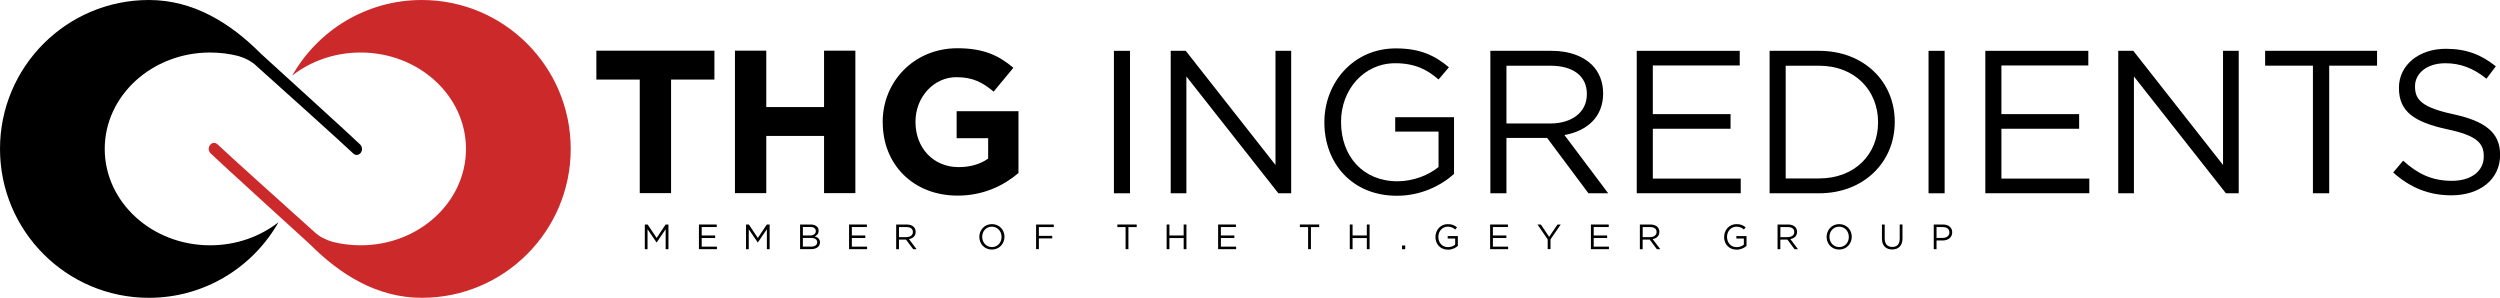
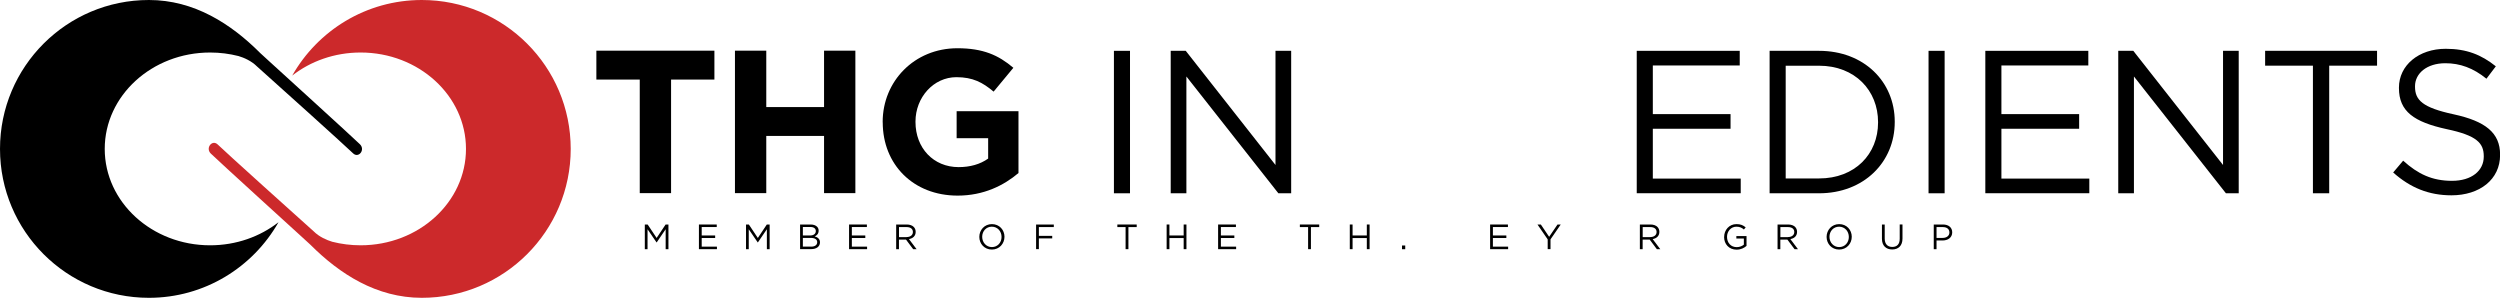
<svg xmlns="http://www.w3.org/2000/svg" id="Ebene_1" data-name="Ebene 1" viewBox="0 0 503.67 60">
  <defs>
    <style>
      .cls-1 {
        fill: #cc292b;
      }
    </style>
  </defs>
  <g>
    <path d="M30,60c11.19,0,20.95-6.14,26.11-15.23-3.71,2.9-8.52,4.65-13.78,4.65-11.72,0-21.23-8.7-21.23-19.42S30.61,10.58,42.33,10.58c1.98,0,3.9,.25,5.71,.71,1.11,.33,2.61,.97,3.74,2.1,2.7,2.39,18.23,16.38,19.33,17.48,1.1,1.1,2.55-.66,1.41-1.8-1.14-1.14-18.18-16.63-18.18-16.63l-1.9-1.74C46.55,4.8,39.12,0,30,0,13.43,0,0,13.43,0,30s13.43,30,30,30Z" />
    <path class="cls-1" d="M84.98,0c-11.2,0-20.95,6.14-26.11,15.23,3.71-2.9,8.52-4.65,13.78-4.65,11.72,0,21.23,8.7,21.23,19.42s-9.5,19.42-21.23,19.42c-1.98,0-3.9-.25-5.71-.71-1.11-.34-2.61-.97-3.74-2.1-2.69-2.39-18.23-16.38-19.32-17.48-1.1-1.1-2.55,.66-1.42,1.8,1.14,1.14,18.17,16.63,18.17,16.63l1.9,1.74c5.9,5.9,13.33,10.7,22.45,10.7,16.57,0,30-13.43,30-30S101.55,0,84.98,0Z" />
  </g>
  <g>
    <g>
      <path d="M224.42,10.24h3.24v28.7h-3.24V10.24Z" />
      <path d="M235.86,10.24h3.03l18.08,23V10.24h3.16v28.7h-2.58l-18.53-23.53v23.53h-3.16V10.24Z" />
-       <path d="M266.82,24.67v-.08c0-7.87,5.78-14.84,14.39-14.84,4.84,0,7.83,1.39,10.7,3.81l-2.09,2.46c-2.21-1.93-4.67-3.28-8.73-3.28-6.36,0-10.91,5.37-10.91,11.77v.08c0,6.85,4.39,11.93,11.36,11.93,3.28,0,6.31-1.27,8.28-2.87v-7.13h-8.73v-2.91h11.85v11.44c-2.67,2.38-6.68,4.39-11.52,4.39-9.02,0-14.6-6.56-14.6-14.76Z" />
-       <path d="M300.27,10.24h12.34c3.53,0,6.35,1.07,8.16,2.87,1.39,1.39,2.21,3.4,2.21,5.66v.08c0,4.76-3.28,7.54-7.79,8.36l8.81,11.73h-3.98l-8.32-11.15h-8.2v11.15h-3.24V10.24Zm12.05,14.64c4.3,0,7.38-2.21,7.38-5.9v-.08c0-3.53-2.71-5.66-7.34-5.66h-8.86v11.64h8.82Z" />
      <path d="M329.75,10.24h20.75v2.95h-17.51v9.8h15.66v2.95h-15.66v10.04h17.71v2.95h-20.95V10.24Z" />
      <path d="M356.52,10.24h9.96c9.02,0,15.25,6.19,15.25,14.27v.08c0,8.08-6.23,14.35-15.25,14.35h-9.96V10.24Zm9.96,25.71c7.26,0,11.89-4.92,11.89-11.27v-.08c0-6.35-4.63-11.36-11.89-11.36h-6.72v22.71h6.72Z" />
      <path d="M388.54,10.24h3.24v28.7h-3.24V10.24Z" />
      <path d="M399.98,10.24h20.75v2.95h-17.51v9.8h15.66v2.95h-15.66v10.04h17.71v2.95h-20.95V10.24Z" />
      <path d="M426.76,10.24h3.03l18.08,23V10.24h3.16v28.7h-2.58l-18.53-23.53v23.53h-3.16V10.24Z" />
      <path d="M465.99,13.23h-9.64v-2.99h22.55v2.99h-9.64v25.71h-3.28V13.23Z" />
      <path d="M482.15,34.75l2.01-2.38c2.99,2.71,5.86,4.06,9.84,4.06s6.4-2.05,6.4-4.88v-.08c0-2.66-1.43-4.18-7.46-5.45-6.6-1.44-9.63-3.57-9.63-8.28v-.08c0-4.51,3.98-7.83,9.43-7.83,4.18,0,7.17,1.19,10.09,3.53l-1.89,2.5c-2.67-2.17-5.33-3.12-8.28-3.12-3.73,0-6.11,2.05-6.11,4.63v.08c0,2.71,1.48,4.22,7.79,5.58,6.4,1.39,9.35,3.73,9.35,8.12v.08c0,4.92-4.1,8.12-9.8,8.12-4.55,0-8.28-1.52-11.73-4.59Z" />
    </g>
    <g>
      <g>
        <path d="M128.88,16.03h-8.73v-5.82h23.78v5.82h-8.73v22.88h-6.31V16.03Z" />
        <path d="M148.07,10.21h6.31v11.36h11.64V10.21h6.31v28.7h-6.31v-11.52h-11.64v11.52h-6.31V10.21Z" />
        <path d="M177.83,24.64v-.08c0-8.16,6.36-14.84,15.05-14.84,5.17,0,8.28,1.39,11.28,3.94l-3.98,4.8c-2.21-1.85-4.18-2.91-7.5-2.91-4.59,0-8.24,4.06-8.24,8.94v.08c0,5.25,3.61,9.1,8.69,9.1,2.3,0,4.35-.57,5.95-1.72v-4.1h-6.35v-5.45h12.46v12.46c-2.95,2.5-7.01,4.55-12.26,4.55-8.94,0-15.09-6.27-15.09-14.76Z" />
      </g>
      <g>
        <path d="M129.91,45.23h.57l1.81,2.71,1.81-2.71h.57v4.97h-.56v-4.02l-1.81,2.66h-.03l-1.81-2.65v4.02h-.55v-4.97Z" />
        <path d="M140.81,45.23h3.59v.51h-3.03v1.7h2.71v.51h-2.71v1.74h3.07v.51h-3.63v-4.97Z" />
        <path d="M150.3,45.23h.57l1.81,2.71,1.81-2.71h.57v4.97h-.56v-4.02l-1.81,2.66h-.03l-1.81-2.65v4.02h-.55v-4.97Z" />
        <path d="M161.2,45.23h2.11c.57,0,1.01,.16,1.3,.44,.21,.21,.32,.48,.32,.79h0c0,.66-.4,.99-.79,1.16,.59,.18,1.06,.52,1.06,1.2h0c0,.87-.72,1.37-1.8,1.37h-2.21v-4.97Zm2.02,2.21c.67,0,1.14-.31,1.14-.89h0c0-.5-.39-.82-1.1-.82h-1.51v1.71h1.47Zm.2,2.25c.75,0,1.22-.33,1.22-.89h0c0-.55-.45-.87-1.32-.87h-1.57v1.75h1.67Z" />
        <path d="M171.06,45.23h3.59v.51h-3.03v1.7h2.71v.51h-2.71v1.74h3.07v.51h-3.63v-4.97Z" />
        <path d="M180.55,45.23h2.14c.61,0,1.1,.18,1.41,.5,.24,.24,.38,.59,.38,.98h0c0,.84-.57,1.32-1.35,1.46l1.53,2.03h-.69l-1.44-1.93h-1.42v1.93h-.56v-4.97Zm2.09,2.53c.75,0,1.28-.38,1.28-1.02h0c0-.62-.47-.99-1.27-.99h-1.53v2.02h1.53Z" />
        <path d="M197.3,47.73h0c0-1.38,1.03-2.58,2.54-2.58s2.53,1.18,2.53,2.55h0c0,1.38-1.03,2.58-2.54,2.58s-2.53-1.18-2.53-2.55Zm4.48,0h0c0-1.14-.82-2.06-1.96-2.06s-1.94,.91-1.94,2.04h0c0,1.14,.82,2.07,1.96,2.07s1.94-.91,1.94-2.04Z" />
        <path d="M208.74,45.23h3.57v.52h-3.01v1.77h2.69v.51h-2.69v2.16h-.56v-4.97Z" />
        <path d="M226.78,45.75h-1.67v-.52h3.9v.52h-1.67v4.45h-.57v-4.45Z" />
        <path d="M235.04,45.23h.56v2.21h2.87v-2.21h.56v4.97h-.56v-2.24h-2.87v2.24h-.56v-4.97Z" />
        <path d="M245.41,45.23h3.59v.51h-3.03v1.7h2.71v.51h-2.71v1.74h3.07v.51h-3.63v-4.97Z" />
        <path d="M263.55,45.75h-1.67v-.52h3.9v.52h-1.67v4.45h-.57v-4.45Z" />
        <path d="M271.94,45.23h.56v2.21h2.87v-2.21h.56v4.97h-.56v-2.24h-2.87v2.24h-.56v-4.97Z" />
        <path d="M282.46,49.46h.65v.75h-.65v-.75Z" />
-         <path d="M289.2,47.73h0c0-1.38,1-2.58,2.49-2.58,.84,0,1.36,.24,1.85,.66l-.36,.43c-.38-.33-.81-.57-1.51-.57-1.1,0-1.89,.93-1.89,2.04h0c0,1.2,.76,2.08,1.96,2.08,.57,0,1.09-.22,1.43-.5v-1.23h-1.51v-.5h2.05v1.98c-.46,.41-1.16,.76-1.99,.76-1.56,0-2.53-1.14-2.53-2.55Z" />
        <path d="M300.21,45.23h3.59v.51h-3.03v1.7h2.71v.51h-2.71v1.74h3.07v.51h-3.63v-4.97Z" />
        <path d="M311.81,48.23l-2.06-3h.68l1.67,2.48,1.69-2.48h.65l-2.06,2.99v1.97h-.57v-1.97Z" />
-         <path d="M320.52,45.23h3.59v.51h-3.03v1.7h2.71v.51h-2.71v1.74h3.07v.51h-3.63v-4.97Z" />
        <path d="M330.38,45.23h2.14c.61,0,1.1,.18,1.41,.5,.24,.24,.38,.59,.38,.98h0c0,.84-.57,1.32-1.35,1.46l1.53,2.03h-.69l-1.44-1.93h-1.42v1.93h-.56v-4.97Zm2.09,2.53c.75,0,1.28-.38,1.28-1.02h0c0-.62-.47-.99-1.27-.99h-1.53v2.02h1.53Z" />
        <path d="M347.36,47.73h0c0-1.38,1-2.58,2.49-2.58,.84,0,1.36,.24,1.85,.66l-.36,.43c-.38-.33-.81-.57-1.51-.57-1.1,0-1.89,.93-1.89,2.04h0c0,1.2,.76,2.08,1.96,2.08,.57,0,1.09-.22,1.43-.5v-1.23h-1.51v-.5h2.05v1.98c-.46,.41-1.16,.76-1.99,.76-1.56,0-2.53-1.14-2.53-2.55Z" />
        <path d="M358.12,45.23h2.14c.61,0,1.1,.18,1.41,.5,.24,.24,.38,.59,.38,.98h0c0,.84-.57,1.32-1.35,1.46l1.53,2.03h-.69l-1.44-1.93h-1.42v1.93h-.56v-4.97Zm2.09,2.53c.75,0,1.28-.38,1.28-1.02h0c0-.62-.47-.99-1.27-.99h-1.53v2.02h1.53Z" />
        <path d="M368,47.73h0c0-1.38,1.03-2.58,2.54-2.58s2.53,1.18,2.53,2.55h0c0,1.38-1.03,2.58-2.54,2.58s-2.53-1.18-2.53-2.55Zm4.48,0h0c0-1.14-.82-2.06-1.96-2.06s-1.94,.91-1.94,2.04h0c0,1.14,.82,2.07,1.96,2.07s1.94-.91,1.94-2.04Z" />
        <path d="M379.15,48.12v-2.89h.56v2.85c0,1.07,.57,1.67,1.52,1.67s1.5-.55,1.5-1.64v-2.89h.56v2.84c0,1.45-.83,2.2-2.07,2.2s-2.07-.75-2.07-2.16Z" />
        <path d="M389.59,45.23h1.86c1.12,0,1.86,.6,1.86,1.58h0c0,1.08-.89,1.64-1.95,1.64h-1.21v1.75h-.56v-4.97Zm1.79,2.7c.82,0,1.36-.44,1.36-1.09h0c0-.72-.53-1.09-1.33-1.09h-1.26v2.19h1.23Z" />
      </g>
    </g>
  </g>
</svg>